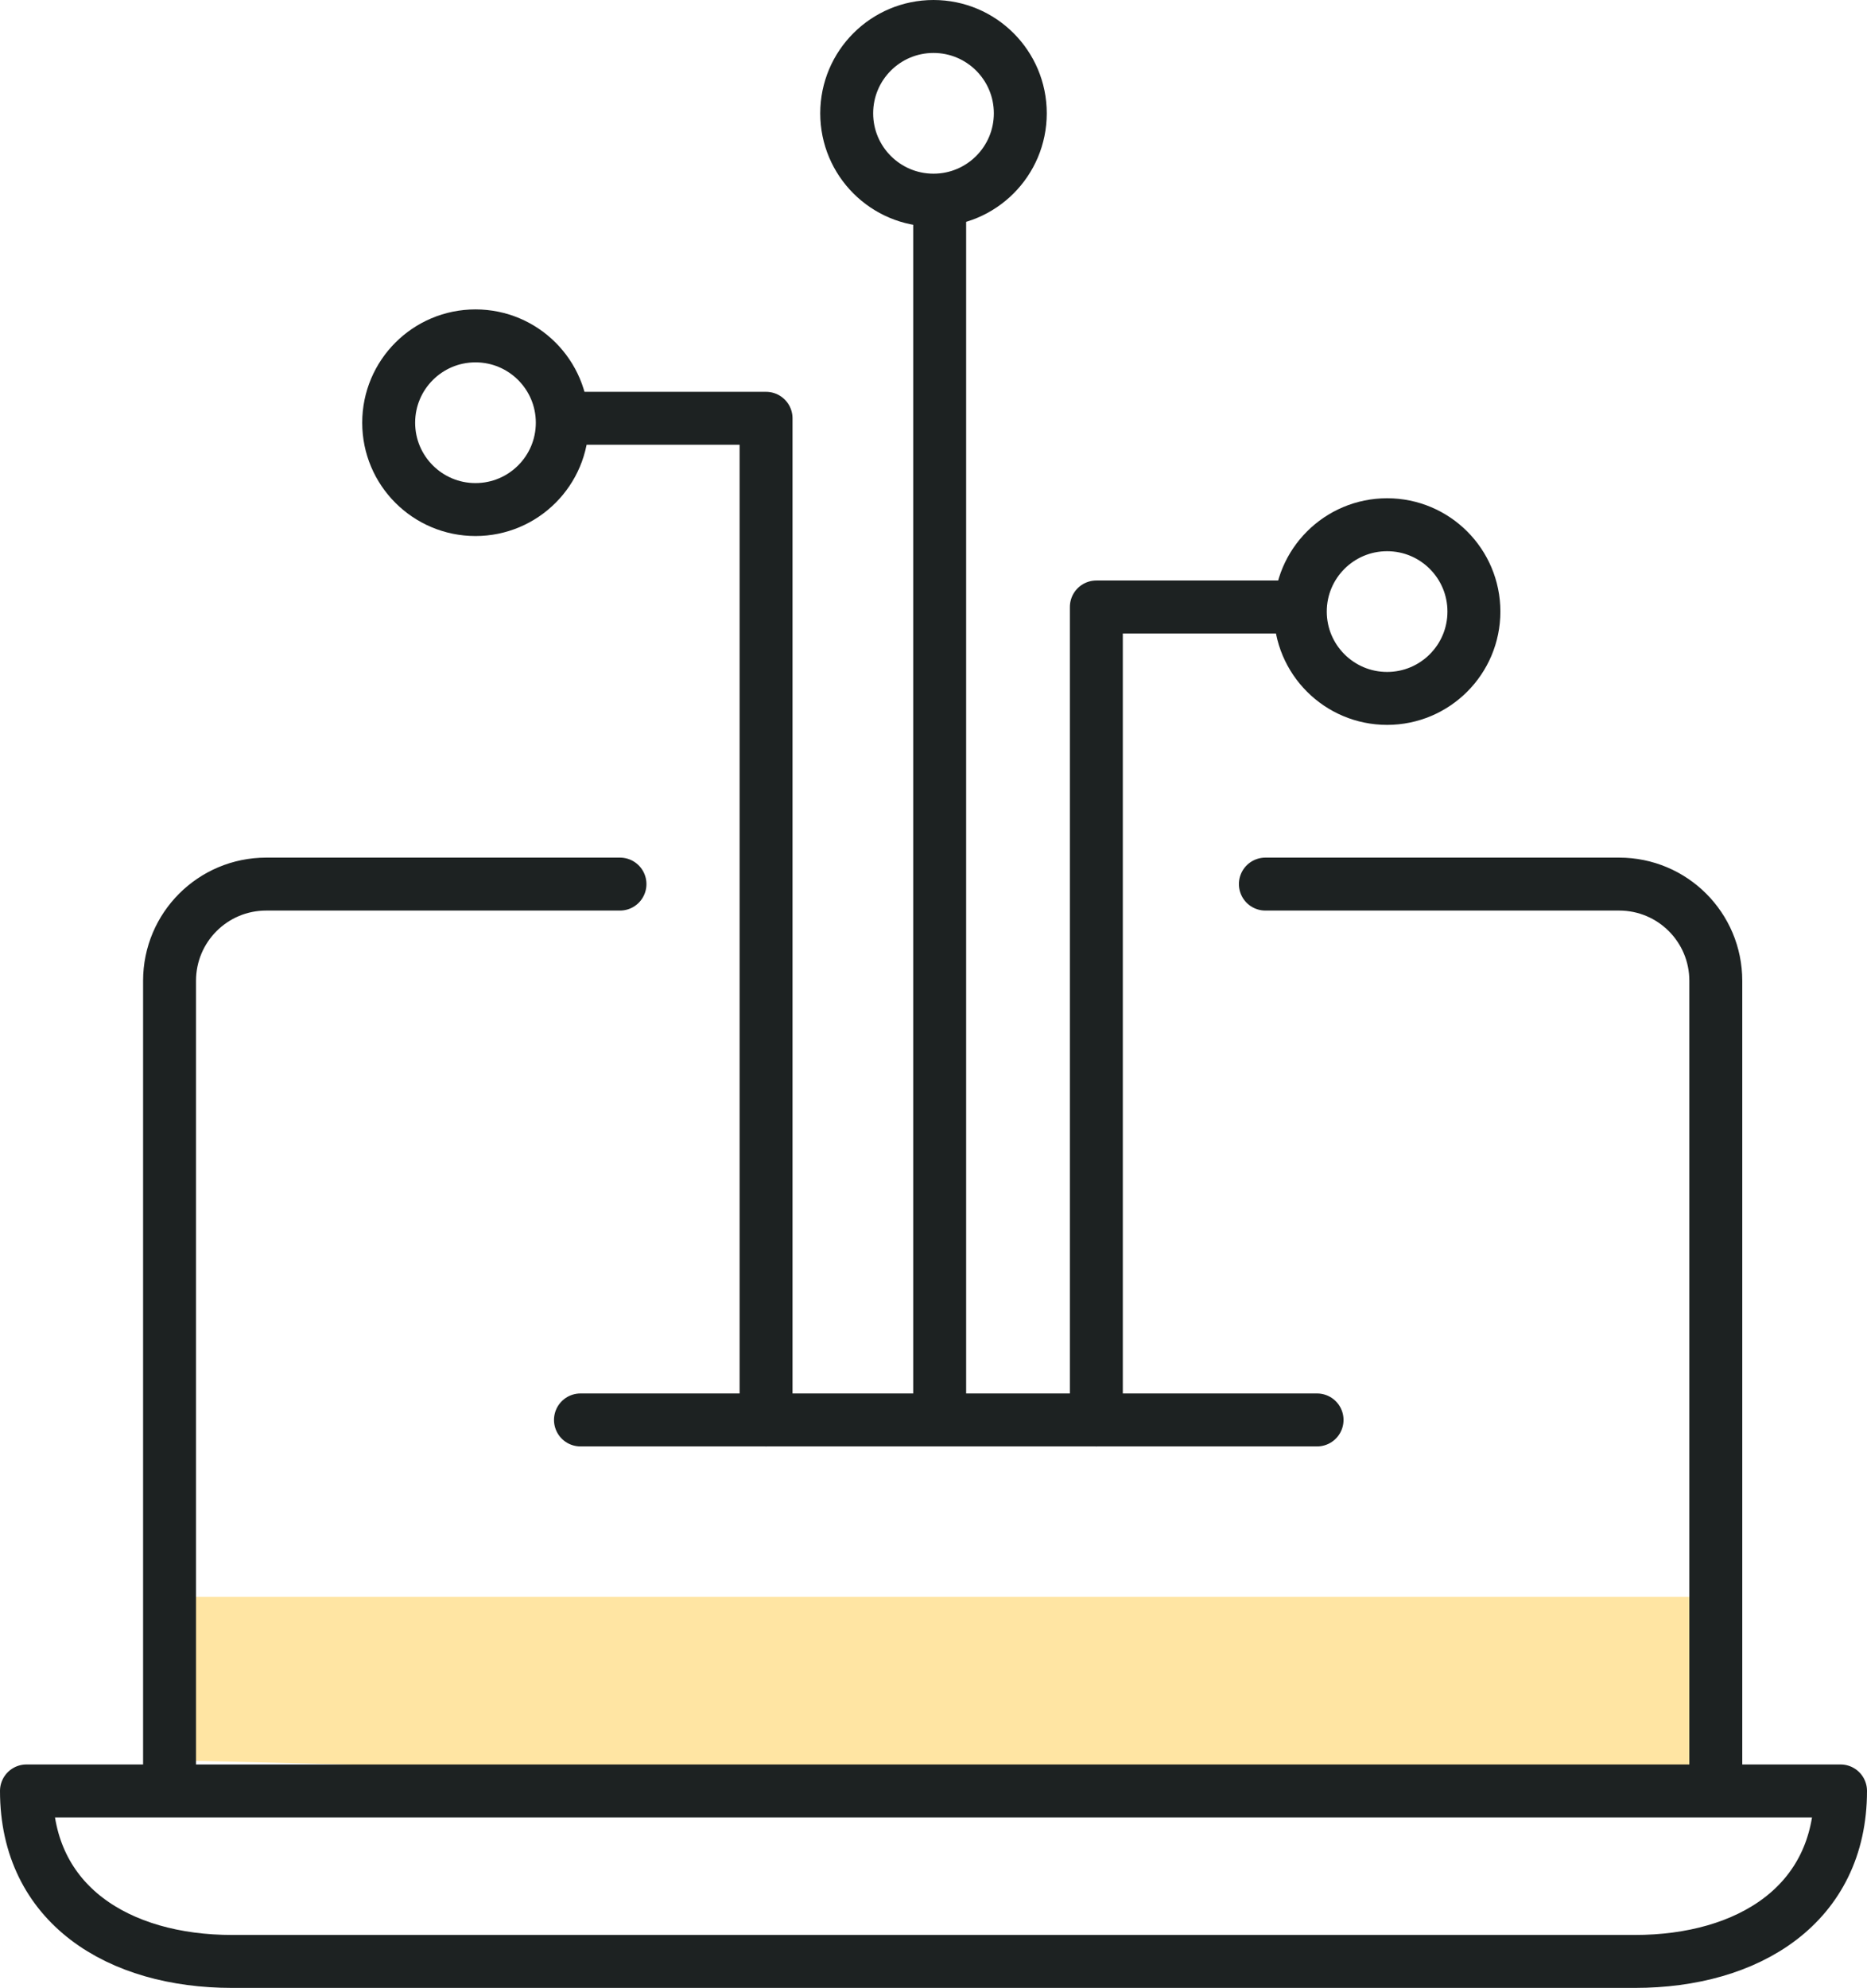
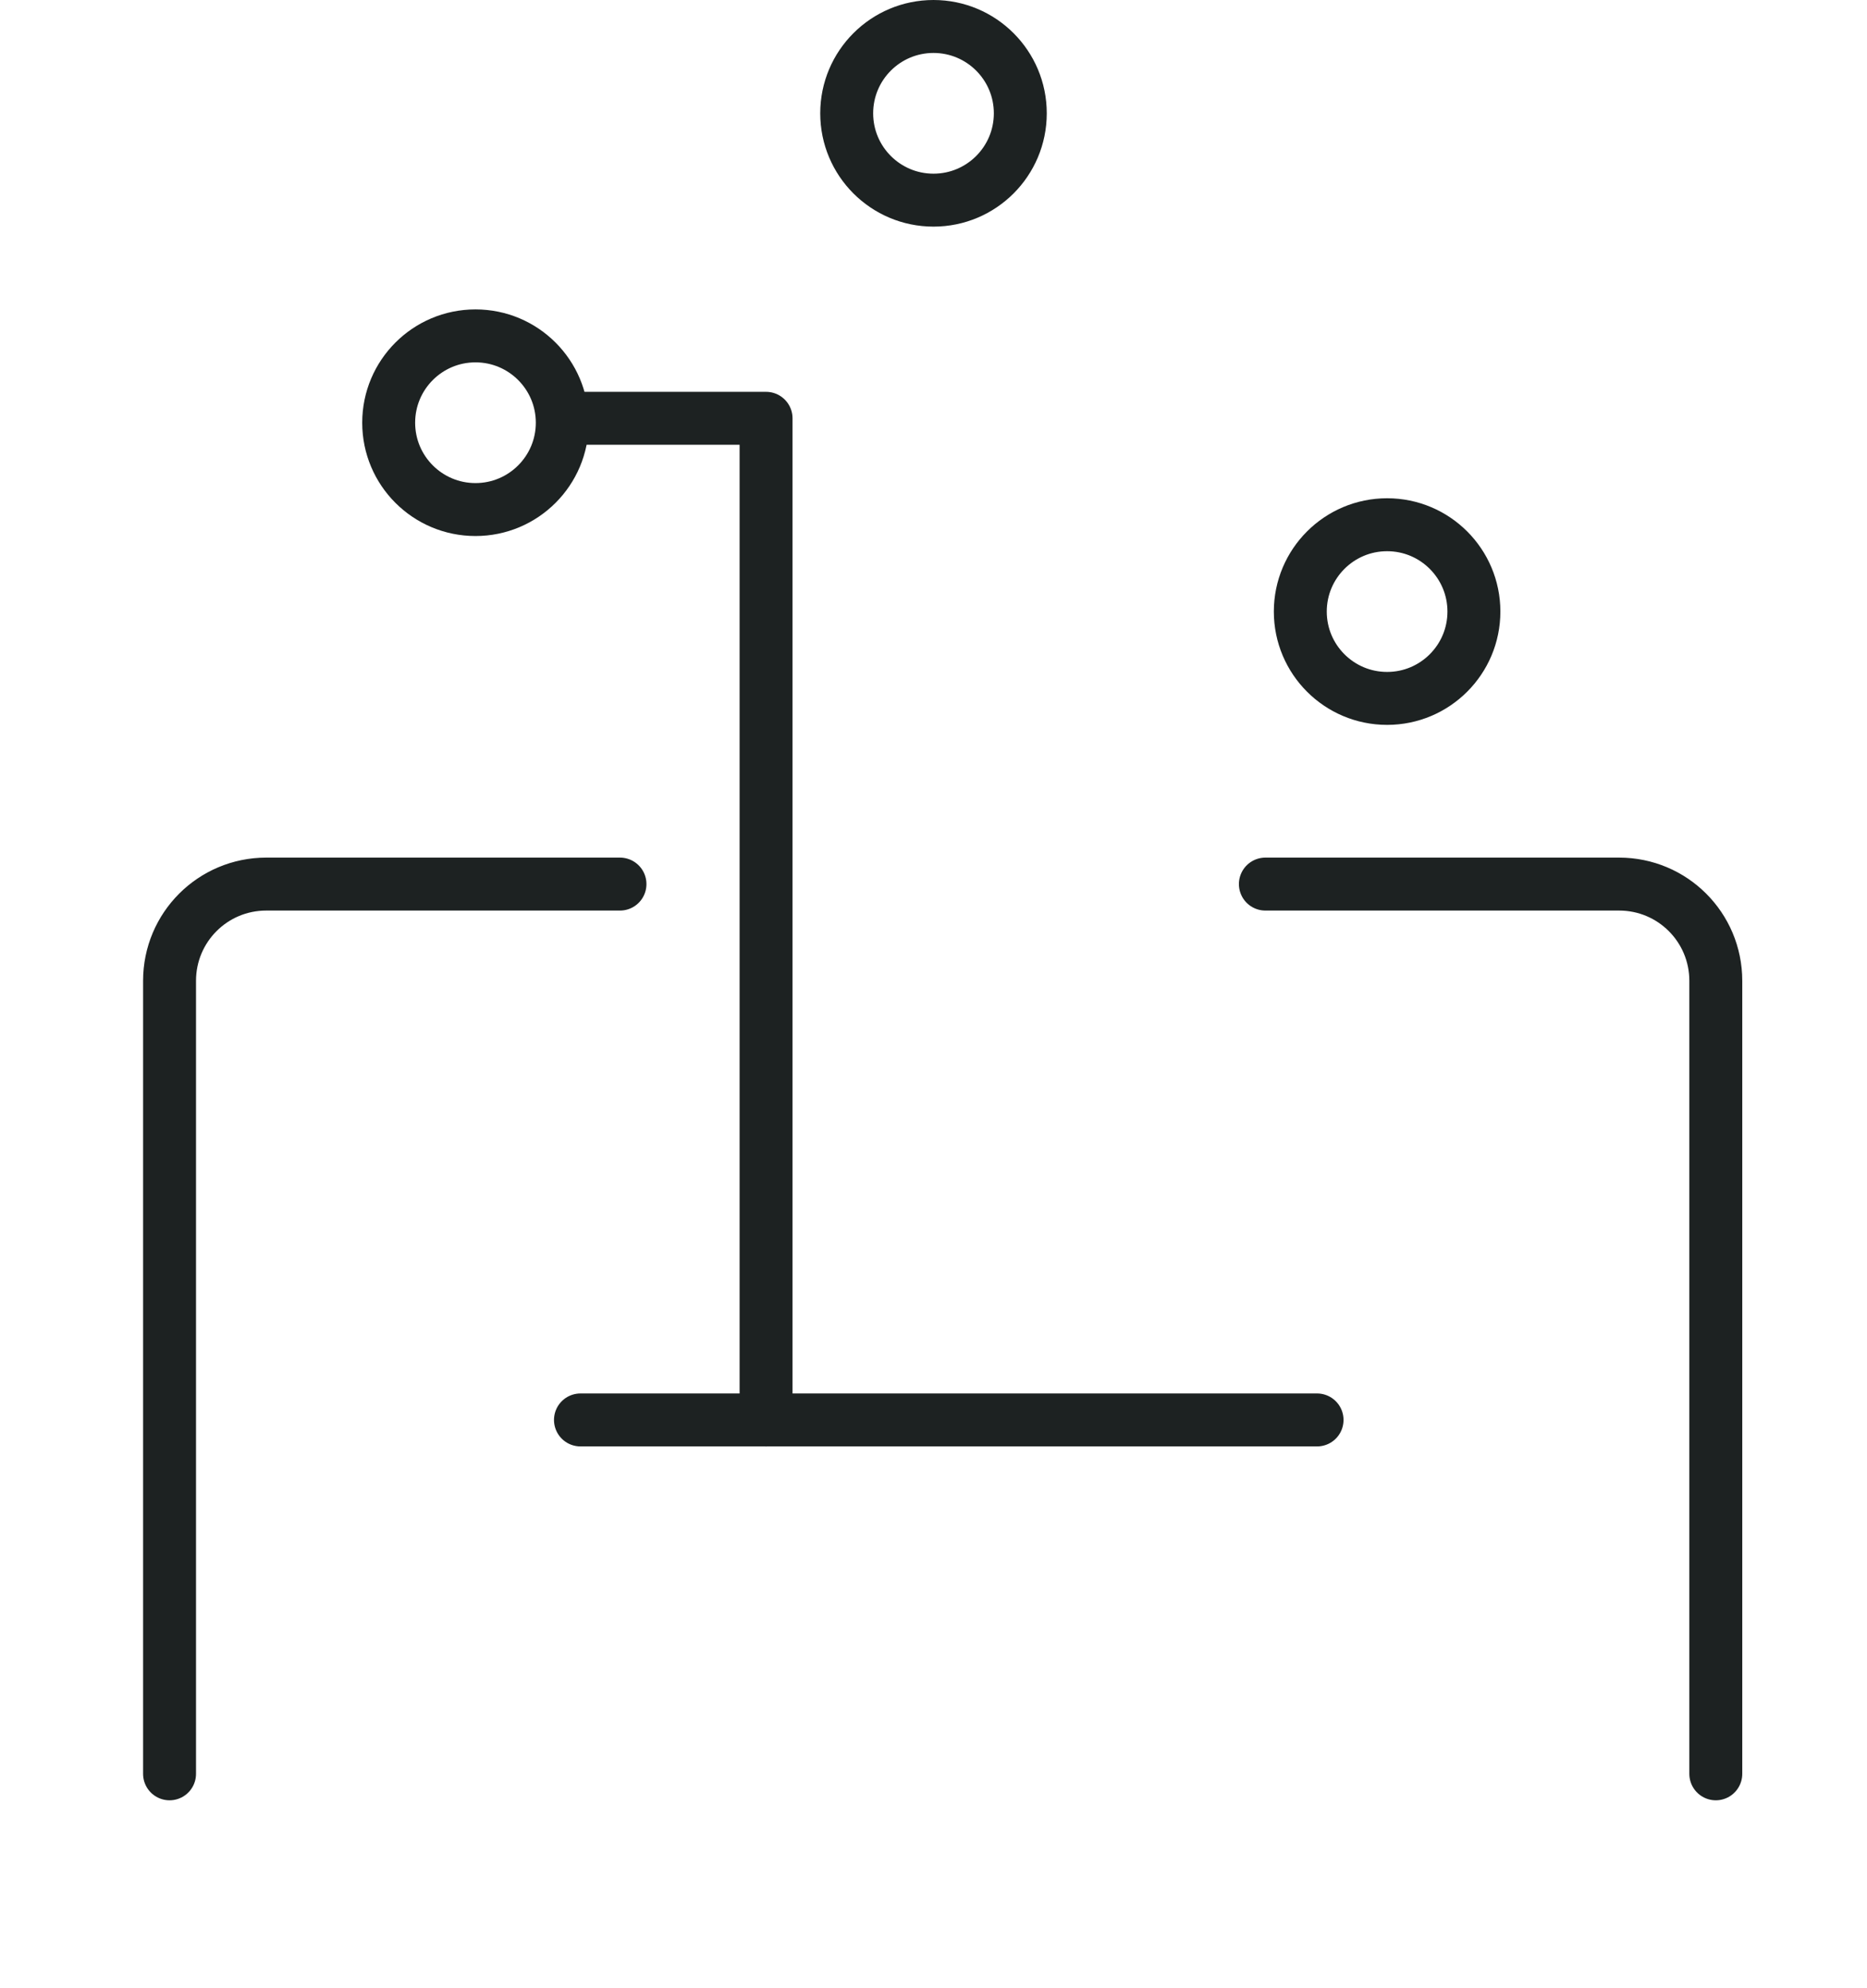
<svg xmlns="http://www.w3.org/2000/svg" id="Layer_2" viewBox="0 0 105.82 112.63">
  <defs>
    <style>.cls-1{fill:#ffe5a3;}.cls-2{fill:none;stroke:#1d2222;stroke-linecap:round;stroke-linejoin:round;stroke-width:3px;}</style>
  </defs>
  <g id="beige_backgrounds">
-     <polygon class="cls-1" points="97.07 100.31 64.92 100.82 41.39 100.5 10.55 99.75 10.55 90.47 97.07 90.47 97.07 100.31" />
-     <path class="cls-2" d="m1.5,101.47c0,6.44,5.22,9.66,11.66,9.66h79.5c6.44,0,11.66-3.22,11.66-9.66H1.5Z" />
    <path class="cls-2" d="m9.61,100.5v-44.93c0-3.03,2.45-5.48,5.48-5.48h20.05" />
    <path class="cls-2" d="m97.25,100.5v-44.93c0-3.03-2.45-5.48-5.48-5.48h-20.05" />
    <line class="cls-2" x1="32.9" y1="80.45" x2="74.65" y2="80.45" />
    <polyline class="cls-2" points="43.42 80.45 43.42 23.7 32.9 23.7" />
-     <line class="cls-2" x1="53.26" y1="79.59" x2="53.26" y2="12.48" />
    <circle class="cls-2" cx="26.95" cy="23.95" r="4.92" />
-     <polyline class="cls-2" points="62.14 80.45 62.14 34.39 72.66 34.39" />
    <circle class="cls-2" cx="78.62" cy="34.65" r="4.92" />
    <circle class="cls-2" cx="52.91" cy="6.42" r="4.92" />
  </g>
</svg>